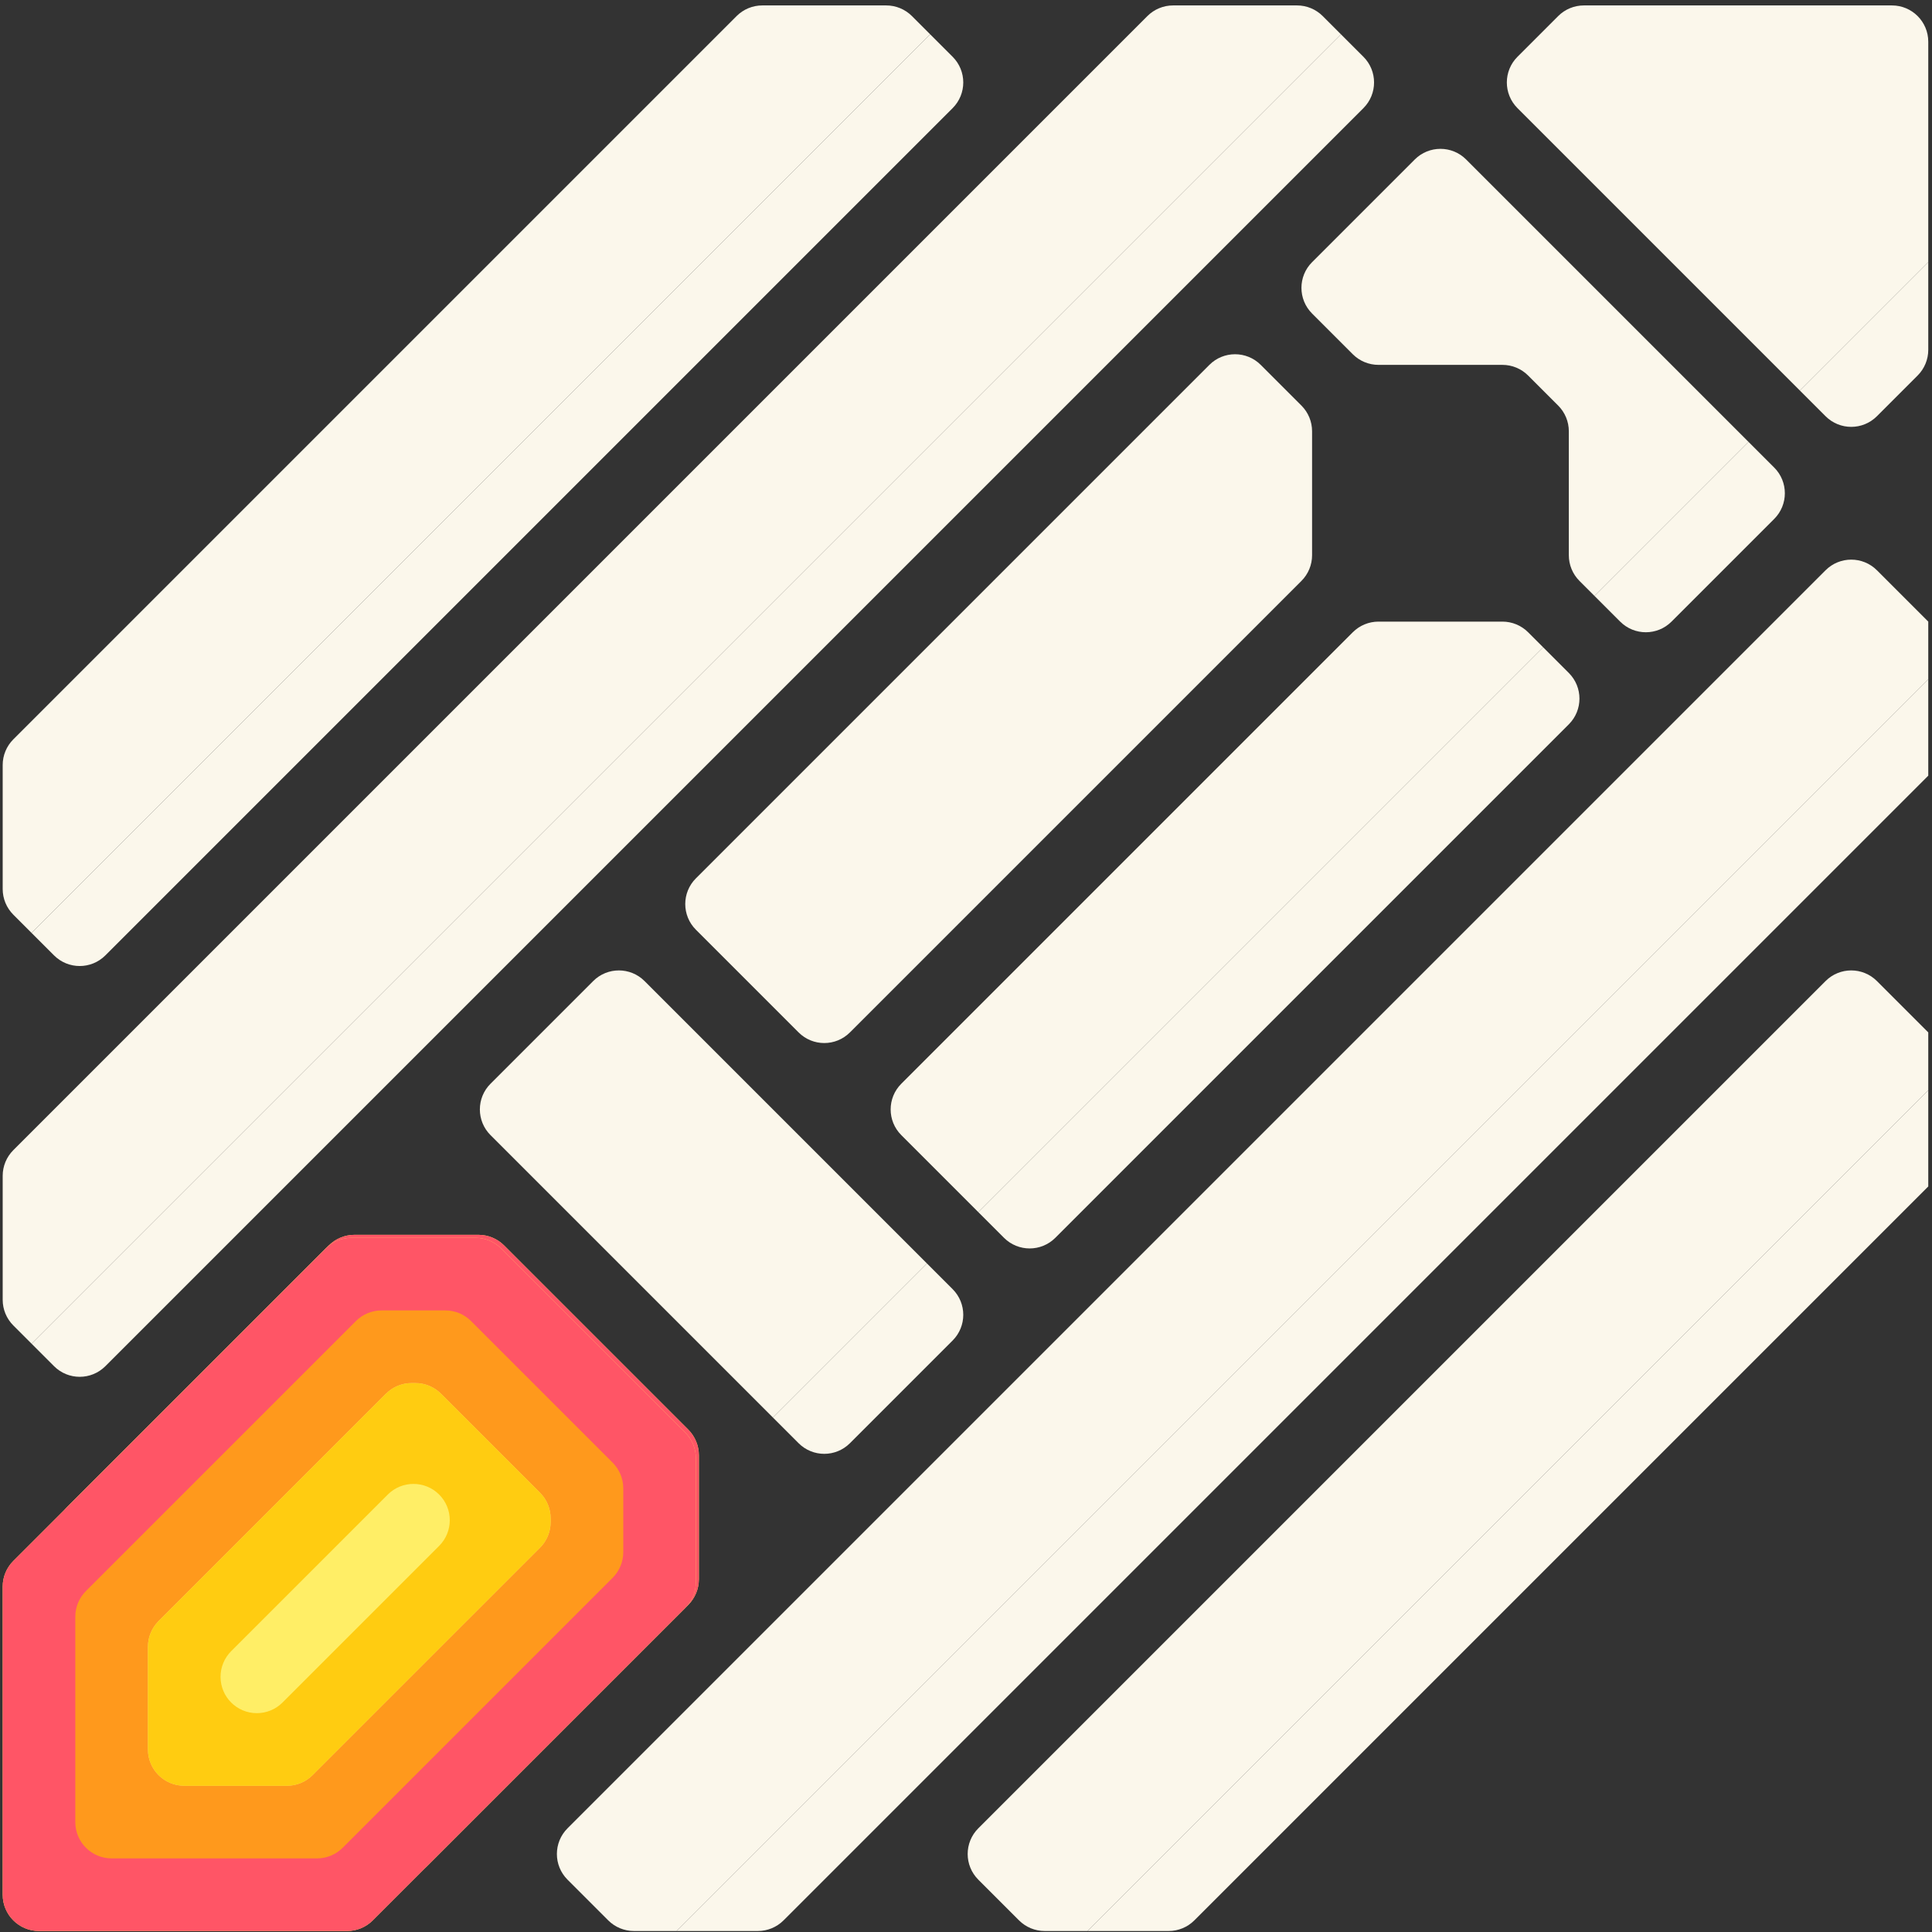
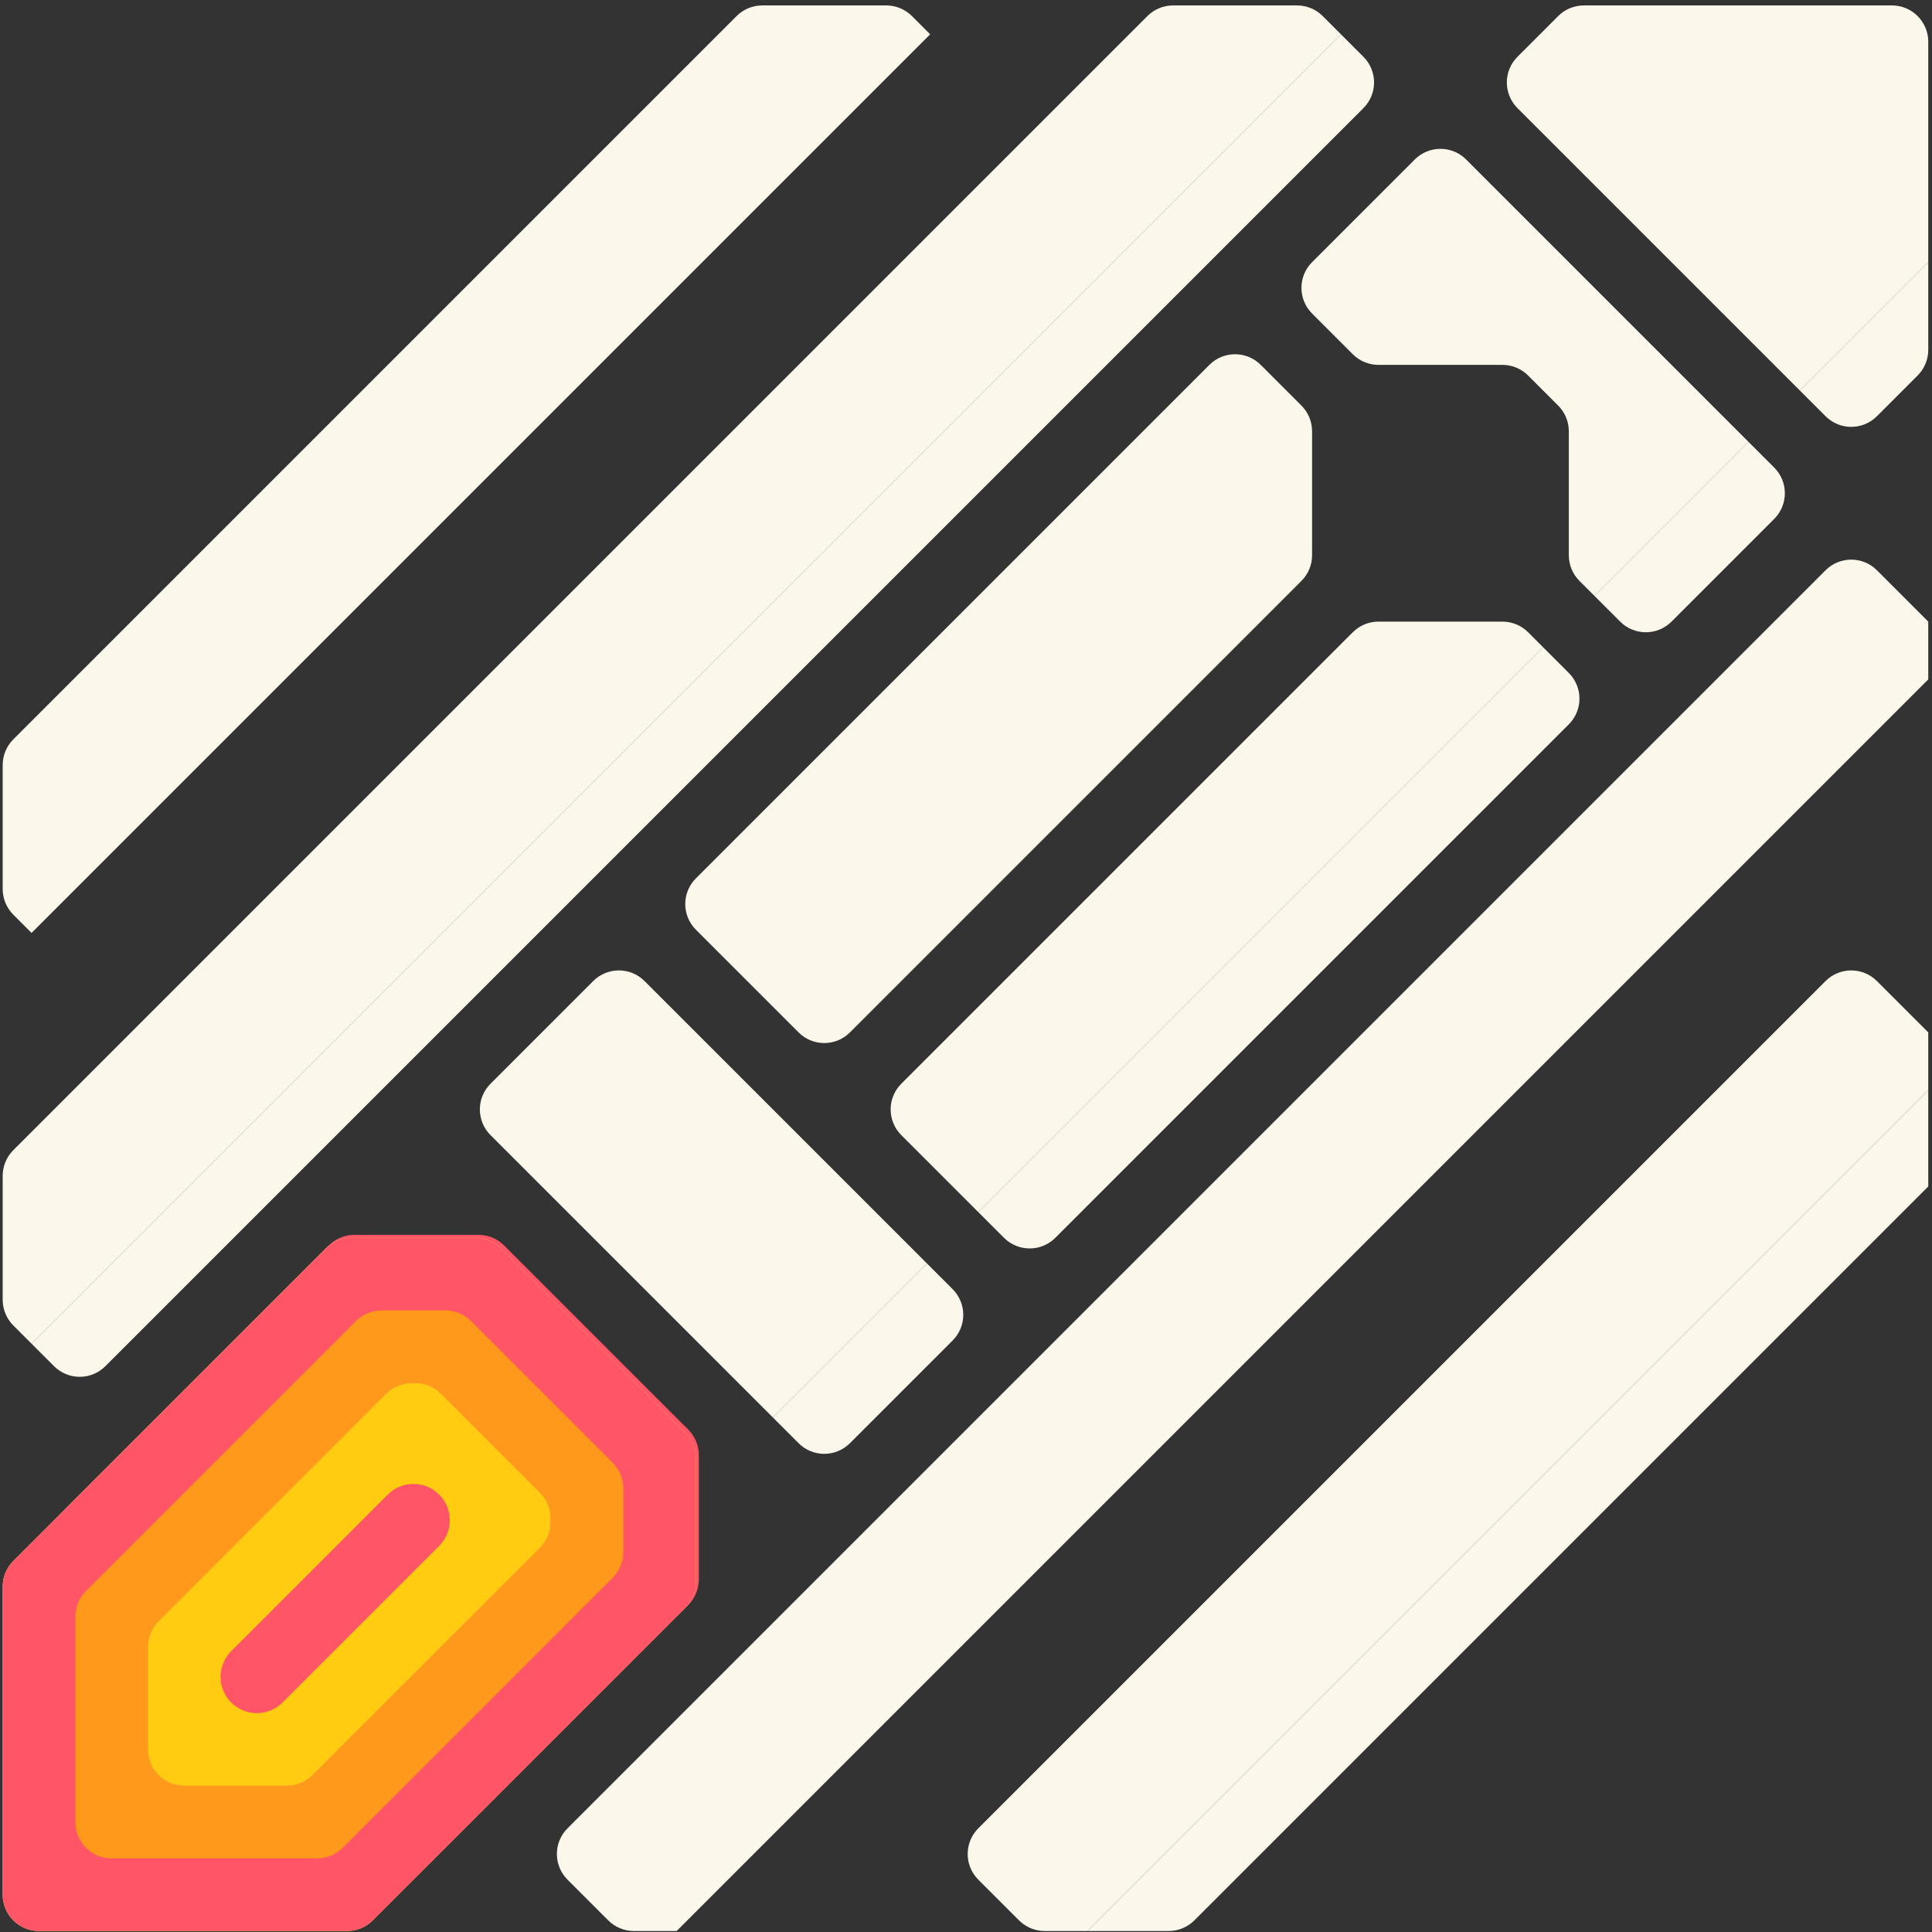
<svg xmlns="http://www.w3.org/2000/svg" viewBox="0 0 301 301" fill="none">
  <rect x="0" y="0" width="301" height="301" fill="#333333" stroke="none" />
  <g fill="#FBF7EB">
    <path d="M196.418 56.846C194.209 54.637 190.627 54.637 188.418 56.846L108.418 136.846C106.209 139.056 106.209 142.637 108.418 144.846L124.418 160.846C126.627 163.056 130.209 163.056 132.418 160.846L202.761 90.503C203.822 89.442 204.418 88.004 204.418 86.503V67.19C204.418 65.689 203.822 64.251 202.761 63.19L196.418 56.846Z" />
    <path fill-rule="evenodd" clip-rule="evenodd" d="M144.918 5.346L4.918 145.346L2.075 142.503C1.014 141.442 0.418 140.004 0.418 138.503L0.418 119.19C0.418 117.689 1.014 116.25 2.075 115.19L114.761 2.503C115.822 1.442 117.261 0.846 118.761 0.846L138.075 0.846C139.575 0.846 141.014 1.442 142.075 2.503L144.918 5.346Z" />
-     <path d="M8.418 148.846C10.627 151.056 14.209 151.056 16.418 148.846L148.418 16.846C150.627 14.637 150.627 11.056 148.418 8.846L144.918 5.346L4.918 145.346L8.418 148.846Z" />
    <path fill-rule="evenodd" clip-rule="evenodd" d="M4.918 209.346L208.918 5.346L206.075 2.503C205.014 1.442 203.575 0.846 202.075 0.846L182.761 0.846C181.261 0.846 179.822 1.442 178.761 2.503L2.075 179.19C1.014 180.25 0.418 181.689 0.418 183.19L0.418 202.503C0.418 204.004 1.014 205.442 2.075 206.503L4.918 209.346Z" />
    <path d="M8.418 212.846C10.627 215.056 14.209 215.056 16.418 212.846L212.418 16.846C214.627 14.637 214.627 11.056 212.418 8.846L208.918 5.346L4.918 209.346L8.418 212.846Z" />
    <path fill-rule="evenodd" clip-rule="evenodd" d="M236.418 16.846C234.209 14.637 234.209 11.056 236.418 8.846L242.761 2.503C243.822 1.442 245.261 0.846 246.761 0.846L294.761 0.846C297.885 0.846 300.418 3.379 300.418 6.503V40.846L280.418 60.846L236.418 16.846Z" />
    <path d="M284.418 64.846C286.627 67.056 290.209 67.056 292.418 64.846L298.761 58.503C299.822 57.442 300.418 56.004 300.418 54.503V40.846L280.418 60.846L284.418 64.846Z" />
    <path fill-rule="evenodd" clip-rule="evenodd" d="M220.418 24.846C222.627 22.637 226.209 22.637 228.418 24.846L272.418 68.846L248.418 92.846L246.075 90.503C245.014 89.442 244.418 88.004 244.418 86.503V67.19C244.418 65.689 243.822 64.251 242.761 63.19L238.075 58.503C237.014 57.442 235.575 56.846 234.075 56.846L214.761 56.846C213.261 56.846 211.822 56.251 210.761 55.19L204.418 48.846C202.209 46.637 202.209 43.056 204.418 40.846L220.418 24.846Z" />
    <path d="M252.418 96.846C254.627 99.056 258.209 99.056 260.418 96.846L276.418 80.846C278.627 78.637 278.627 75.056 276.418 72.846L272.418 68.846L248.418 92.846L252.418 96.846Z" />
    <path fill-rule="evenodd" clip-rule="evenodd" d="M140.418 168.846C138.209 171.056 138.209 174.637 140.418 176.846L152.418 188.846L240.418 100.846L238.075 98.503C237.014 97.442 235.575 96.846 234.075 96.846H214.761C213.261 96.846 211.822 97.442 210.761 98.503L140.418 168.846Z" />
    <path d="M156.418 192.846C158.627 195.056 162.209 195.056 164.418 192.846L244.418 112.846C246.627 110.637 246.627 107.056 244.418 104.846L240.418 100.846L152.418 188.846L156.418 192.846Z" />
    <path fill-rule="evenodd" clip-rule="evenodd" d="M144.418 196.846L100.418 152.846C98.209 150.637 94.627 150.637 92.418 152.846L76.418 168.846C74.209 171.056 74.209 174.637 76.418 176.846L120.418 220.846L144.418 196.846Z" />
    <path d="M124.418 224.846C126.627 227.056 130.209 227.056 132.418 224.846L148.418 208.846C150.627 206.637 150.627 203.056 148.418 200.846L144.418 196.846L120.418 220.846L124.418 224.846Z" />
    <path d="M292.418 88.846C290.209 86.637 286.627 86.637 284.418 88.846L88.418 284.846C86.209 287.056 86.209 290.637 88.418 292.846L94.761 299.19C95.822 300.25 97.261 300.846 98.761 300.846H105.418L300.418 105.846V96.846L292.418 88.846Z" />
-     <path d="M118.075 300.846C119.575 300.846 121.014 300.25 122.075 299.19L300.418 120.846V105.846L105.418 300.846H118.075Z" />
    <path d="M292.418 152.846C290.209 150.637 286.627 150.637 284.418 152.846L152.418 284.846C150.209 287.056 150.209 290.637 152.418 292.846L158.761 299.19C159.822 300.25 161.261 300.846 162.761 300.846H169.418L300.418 169.846V160.846L292.418 152.846Z" />
    <path d="M182.075 300.846C183.575 300.846 185.014 300.25 186.075 299.19L300.418 184.846V169.846L169.418 300.846H182.075Z" />
  </g>
  <g>
    <animate attributeName="opacity" values="1;0" dur="0.075s" calcMode="discrete" repeatCount="indefinite" />
-     <path fill-rule="evenodd" clip-rule="evenodd" d="M66.54 290.725C65.479 291.786 64.04 292.382 62.54 292.382H14.54C11.415 292.382 8.883 289.849 8.883 286.725V238.725C8.883 237.225 9.479 235.786 10.54 234.725L51.226 194.039C52.287 192.978 53.726 192.382 55.226 192.382L74.54 192.382C76.04 192.382 77.479 192.978 78.54 194.039L107.226 222.725C108.287 223.786 108.883 225.225 108.883 226.725V246.039C108.883 247.539 108.287 248.978 107.226 250.039L66.54 290.725Z" fill="#FFEE66" />
    <path fill-rule="evenodd" clip-rule="evenodd" d="M14.54 292.382C11.415 292.382 8.883 289.849 8.883 286.725V238.725C8.883 237.225 9.479 235.786 10.54 234.725L51.226 194.039C52.287 192.978 53.726 192.382 55.226 192.382L74.54 192.382C76.04 192.382 77.479 192.978 78.54 194.039L107.226 222.725C108.287 223.786 108.883 225.225 108.883 226.725V246.039C108.883 247.539 108.287 248.978 107.226 250.039L66.54 290.725C65.479 291.786 64.04 292.382 62.54 292.382H14.54Z" fill="#FF5566" />
    <path fill-rule="evenodd" clip-rule="evenodd" d="M84.599 240.666C85.659 239.605 86.255 238.166 86.255 236.666V236.098C86.255 234.597 85.659 233.158 84.599 232.098L69.167 216.666C68.106 215.605 66.667 215.009 65.167 215.009L64.599 215.009C63.098 215.009 61.659 215.605 60.599 216.666L33.167 244.098C32.106 245.158 31.51 246.597 31.51 248.098V264.098C31.51 267.222 34.043 269.754 37.167 269.754H53.167C54.667 269.754 56.106 269.158 57.167 268.098L84.599 240.666ZM57.853 281.068C59.354 281.068 60.792 280.472 61.853 279.411L95.912 245.352C96.973 244.292 97.569 242.853 97.569 241.352L97.569 231.411C97.569 229.911 96.973 228.472 95.912 227.411L73.853 205.352C72.793 204.292 71.354 203.696 69.853 203.696L59.912 203.696C58.412 203.696 56.973 204.292 55.912 205.352L21.853 239.411C20.793 240.472 20.197 241.911 20.197 243.411L20.197 275.411C20.197 278.535 22.729 281.068 25.853 281.068H57.853Z" fill="#FF991C" />
    <path fill-rule="evenodd" clip-rule="evenodd" d="M84.599 240.666C85.659 239.605 86.255 238.166 86.255 236.666V236.098C86.255 234.597 85.659 233.158 84.599 232.098L69.167 216.666C68.106 215.605 66.667 215.009 65.167 215.009L64.599 215.009C63.098 215.009 61.659 215.605 60.599 216.666L33.167 244.098C32.106 245.158 31.51 246.597 31.51 248.098V264.098C31.51 267.222 34.043 269.754 37.167 269.754H53.167C54.667 269.754 56.106 269.158 57.167 268.098L84.599 240.666Z" fill="#FFEE66" />
    <path fill-rule="evenodd" clip-rule="evenodd" d="M68.883 240.382C71.092 238.173 71.092 234.591 68.883 232.382C66.674 230.173 63.092 230.173 60.883 232.382L44.481 248.784C43.42 249.845 42.824 251.284 42.824 252.784C42.824 255.908 45.357 258.441 48.481 258.441C49.981 258.441 51.42 257.845 52.481 256.784L68.883 240.382ZM57.167 268.098C56.106 269.158 54.667 269.754 53.167 269.754H37.167C34.043 269.754 31.51 267.222 31.51 264.098V248.098C31.51 246.597 32.106 245.158 33.167 244.098L60.599 216.666C61.659 215.605 63.098 215.009 64.599 215.009L65.167 215.009C66.667 215.009 68.106 215.605 69.167 216.666L84.599 232.098C85.659 233.158 86.255 234.597 86.255 236.098V236.666C86.255 238.166 85.659 239.605 84.599 240.666L57.167 268.098Z" fill="#FFCC11" />
  </g>
  <g>
    <animate attributeName="opacity" values="0;1" dur="0.075s" calcMode="discrete" repeatCount="indefinite" />
    <path fill-rule="evenodd" clip-rule="evenodd" d="M58.075 299.19C57.014 300.25 55.575 300.846 54.075 300.846H6.075C2.951 300.846 0.418 298.314 0.418 295.19V247.19C0.418 245.689 1.014 244.25 2.075 243.19L50.761 194.503C51.822 193.442 53.261 192.846 54.761 192.846L74.075 192.846C75.575 192.846 77.014 193.442 78.075 194.503L106.761 223.19C107.822 224.25 108.418 225.689 108.418 227.19V246.503C108.418 248.004 107.822 249.442 106.761 250.503L58.075 299.19Z" fill="#FFEE66" />
    <path fill-rule="evenodd" clip-rule="evenodd" d="M6.075 300.846C2.951 300.846 0.418 298.314 0.418 295.19V247.19C0.418 245.689 1.014 244.25 2.075 243.19L50.761 194.503C51.822 193.442 53.261 192.846 54.761 192.846L74.075 192.846C75.575 192.846 77.014 193.442 78.075 194.503L106.761 223.19C107.822 224.25 108.418 225.689 108.418 227.19V246.503C108.418 248.004 107.822 249.442 106.761 250.503L58.075 299.19C57.014 300.25 55.575 300.846 54.075 300.846H6.075Z" fill="#FF5566" />
    <path fill-rule="evenodd" clip-rule="evenodd" d="M84.134 241.131C85.195 240.07 85.791 238.631 85.791 237.131V236.562C85.791 235.062 85.195 233.623 84.134 232.562L68.702 217.131C67.641 216.07 66.203 215.474 64.702 215.474L64.134 215.474C62.633 215.474 61.195 216.07 60.134 217.131L24.702 252.562C23.641 253.623 23.045 255.062 23.045 256.562V272.562C23.045 275.686 25.578 278.219 28.702 278.219H44.702C46.203 278.219 47.641 277.623 48.702 276.562L84.134 241.131ZM49.389 289.533C50.889 289.533 52.328 288.937 53.389 287.876L95.447 245.817C96.508 244.756 97.104 243.317 97.104 241.817L97.104 231.876C97.104 230.376 96.508 228.937 95.447 227.876L73.389 205.817C72.328 204.756 70.889 204.16 69.388 204.16L59.447 204.16C57.947 204.16 56.508 204.756 55.447 205.817L13.389 247.876C12.328 248.937 11.732 250.376 11.732 251.876L11.732 283.876C11.732 287 14.264 289.533 17.389 289.533H49.389Z" fill="#FF991C" />
-     <path fill-rule="evenodd" clip-rule="evenodd" d="M84.134 241.131C85.195 240.07 85.791 238.631 85.791 237.131V236.562C85.791 235.062 85.195 233.623 84.134 232.562L68.702 217.131C67.641 216.07 66.203 215.474 64.702 215.474L64.134 215.474C62.633 215.474 61.195 216.07 60.134 217.131L24.702 252.562C23.641 253.623 23.045 255.062 23.045 256.562V272.562C23.045 275.686 25.578 278.219 28.702 278.219H44.702C46.203 278.219 47.641 277.623 48.702 276.562L84.134 241.131Z" fill="#FFEE66" />
    <path fill-rule="evenodd" clip-rule="evenodd" d="M68.418 240.846C70.627 238.637 70.627 235.056 68.418 232.846C66.209 230.637 62.627 230.637 60.418 232.846L36.016 257.248C34.955 258.309 34.359 259.748 34.359 261.248C34.359 264.373 36.892 266.905 40.016 266.905C41.516 266.905 42.955 266.309 44.016 265.248L68.418 240.846ZM48.702 276.562C47.641 277.623 46.203 278.219 44.702 278.219H28.702C25.578 278.219 23.045 275.686 23.045 272.562V256.562C23.045 255.062 23.641 253.623 24.702 252.562L60.134 217.131C61.195 216.07 62.633 215.474 64.134 215.474L64.702 215.474C66.203 215.474 67.641 216.07 68.702 217.131L84.134 232.562C85.195 233.623 85.791 235.062 85.791 236.562V237.131C85.791 238.631 85.195 240.07 84.134 241.131L48.702 276.562Z" fill="#FFCC11" />
  </g>
</svg>